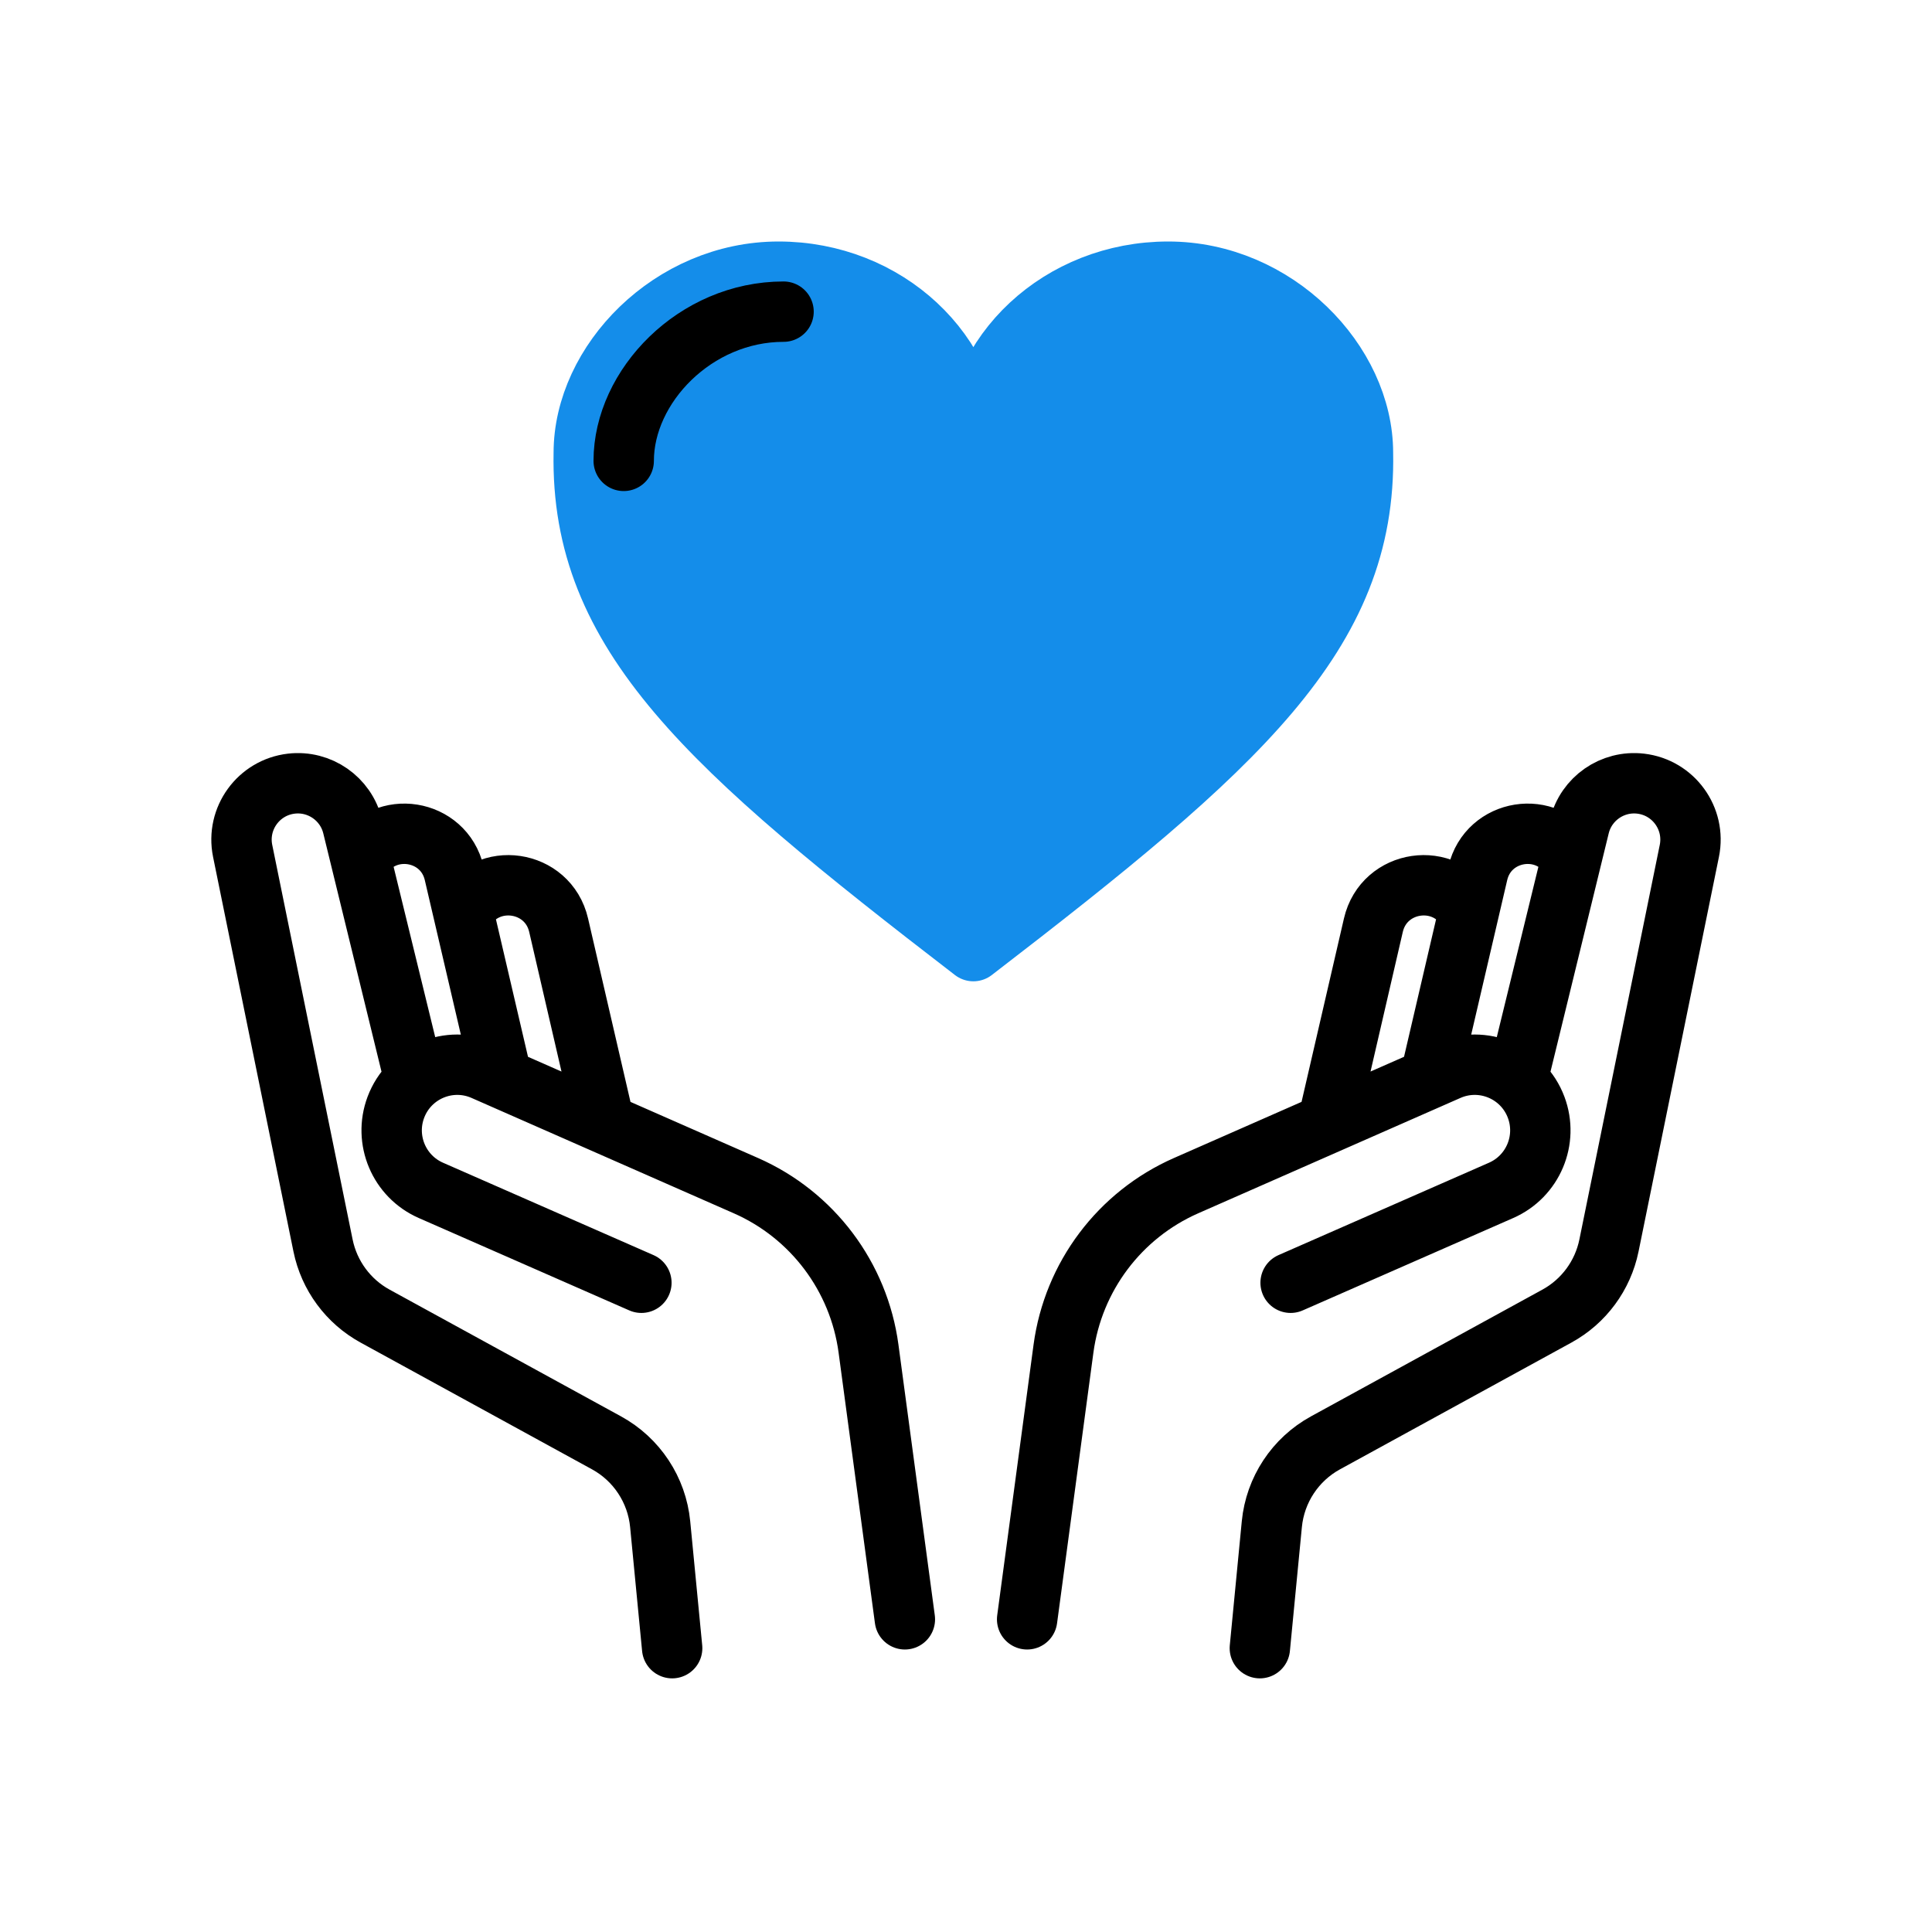
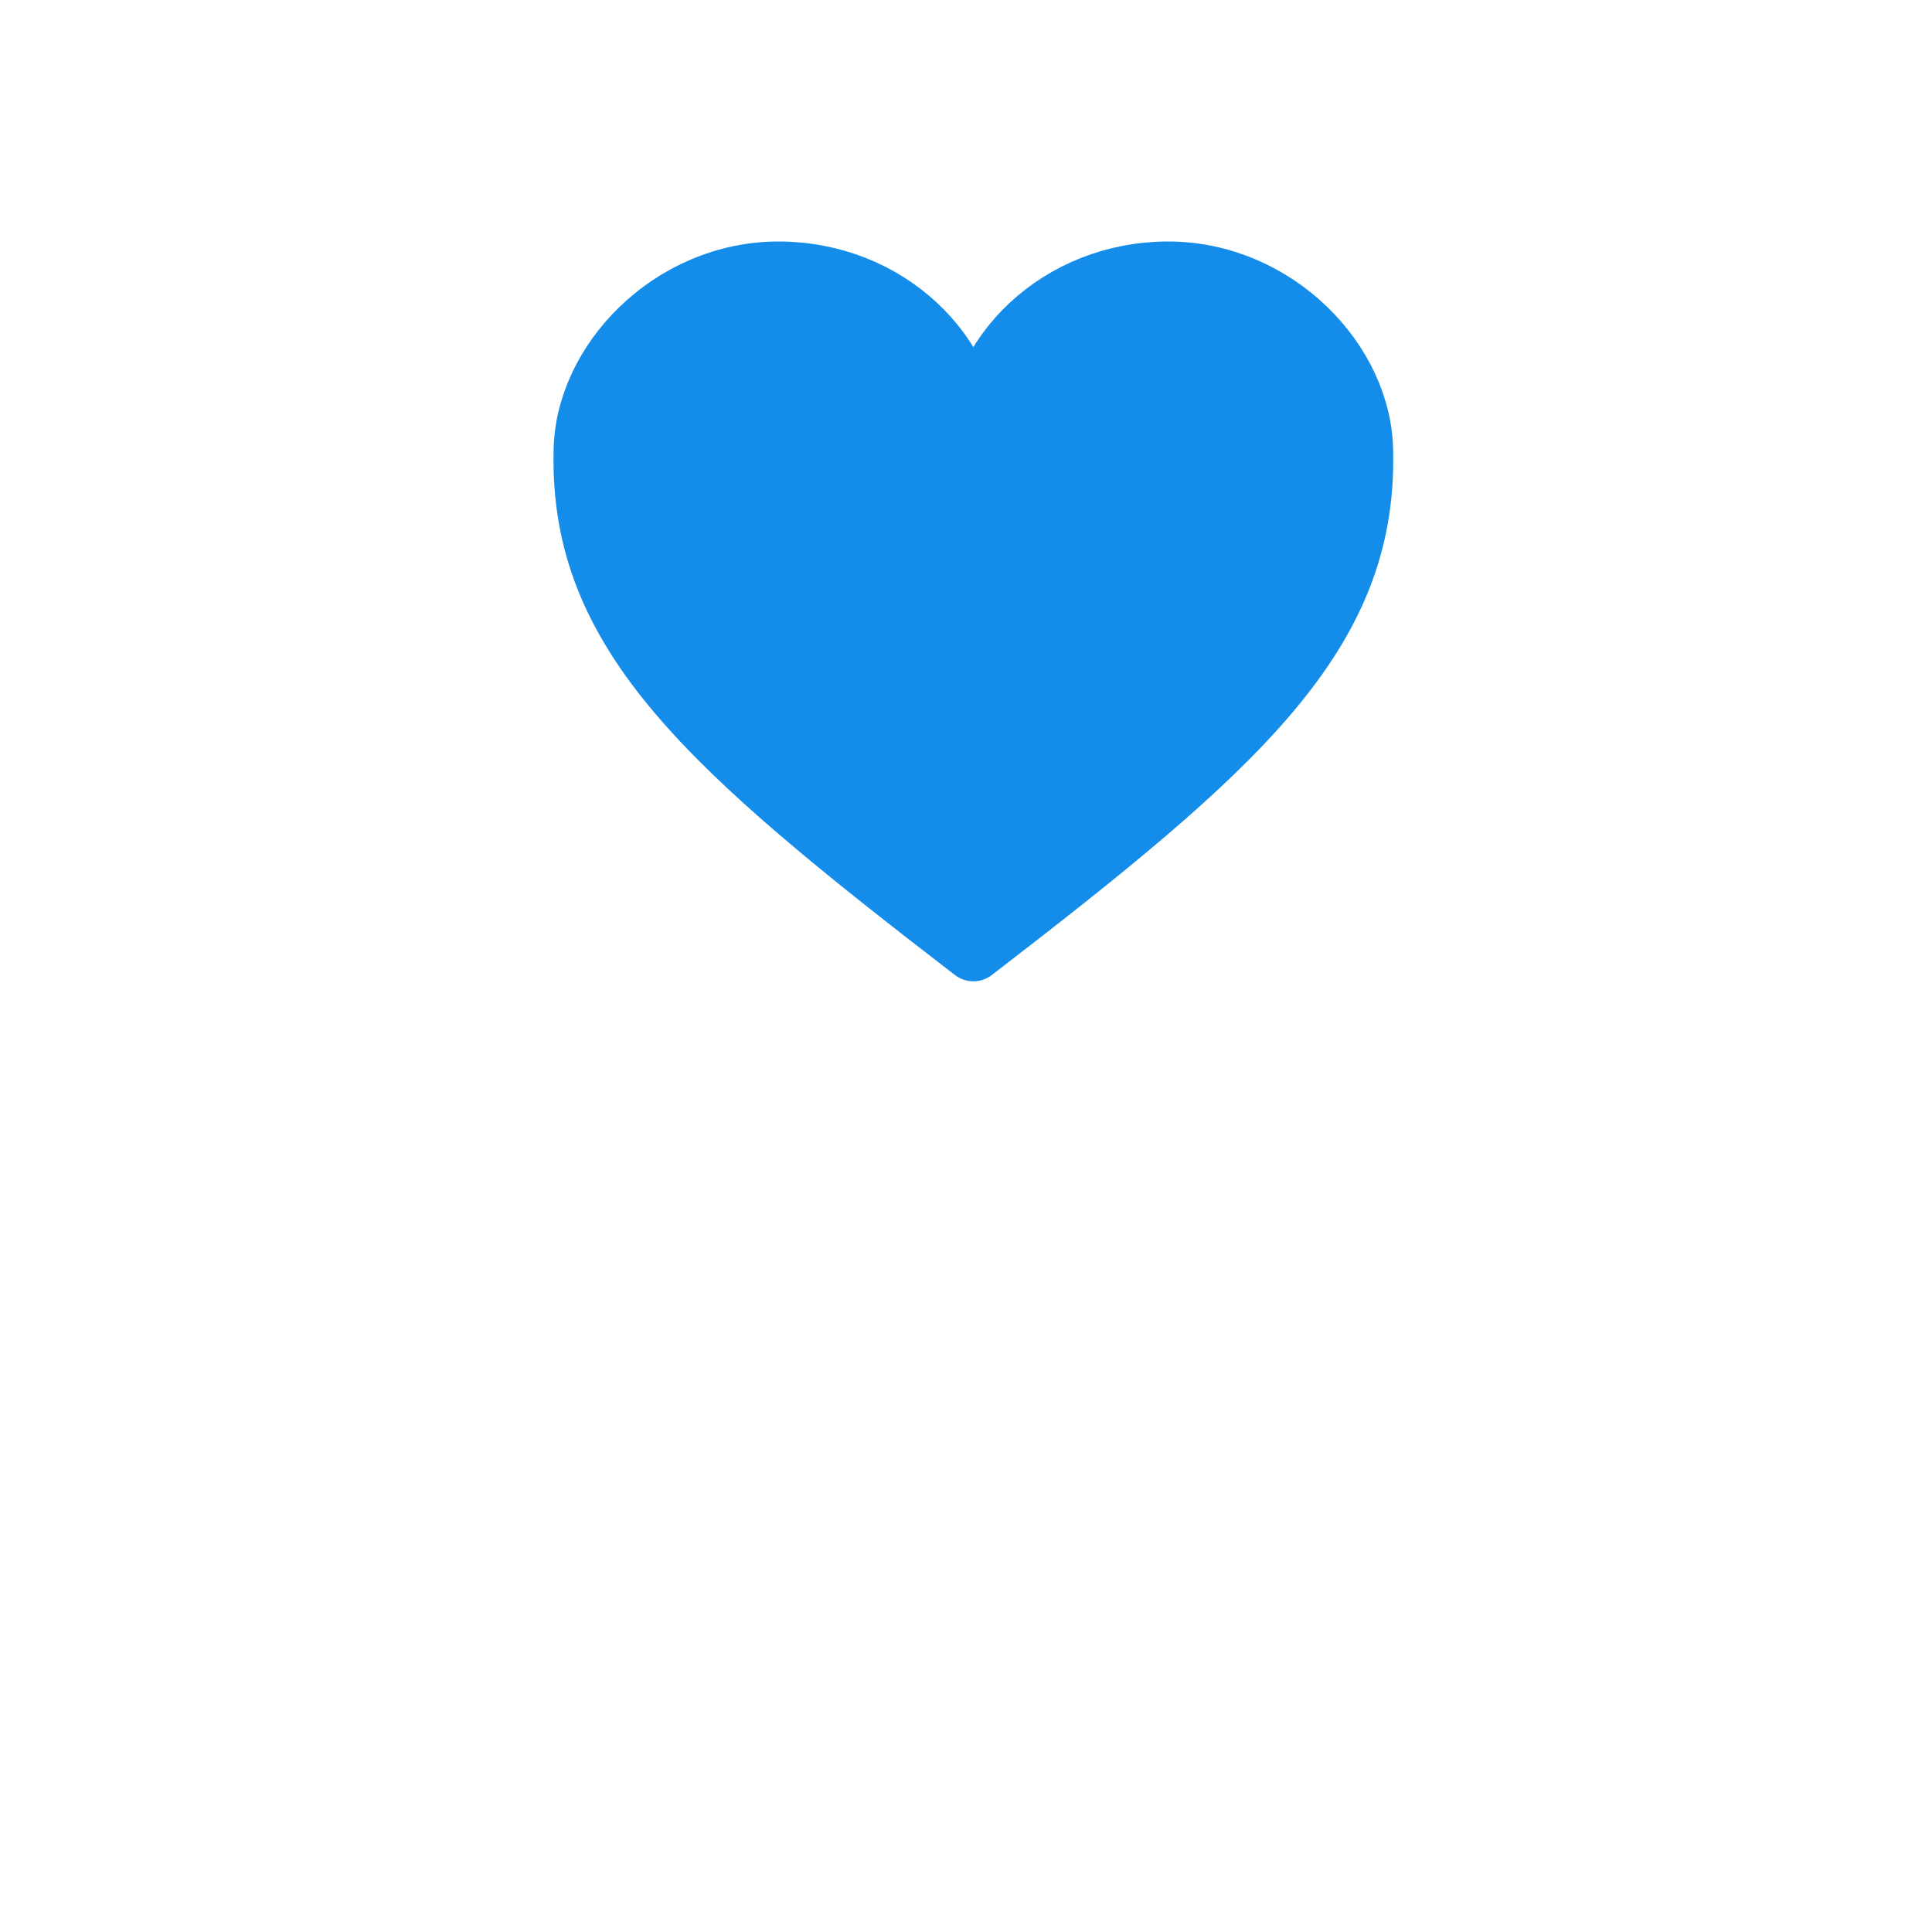
<svg xmlns="http://www.w3.org/2000/svg" width="64" height="64" viewBox="0 0 64 64" fill="none">
  <path d="M19.338 15.002C19.221 21.01 23.45 24.743 32.244 31.507C41.038 24.743 45.267 21.01 45.15 15.002C45.15 12.001 42.261 9 38.697 9C35.133 9 32.244 11.687 32.244 15.002C32.244 11.687 29.355 9 25.791 9C22.227 9 19.338 12.001 19.338 15.002Z" fill="#148DEA" stroke="#148DEA" stroke-width="2" stroke-linecap="round" stroke-linejoin="round" />
-   <path d="M20.661 15.267C20.661 12.795 23.032 10.324 25.956 10.324" stroke="black" stroke-width="2" stroke-linecap="round" stroke-linejoin="round" />
-   <path d="M34.025 53.642L35.229 44.677C35.55 42.292 37.089 40.245 39.291 39.276L47.977 35.455C49.119 34.952 50.449 35.512 50.887 36.681C51.292 37.761 50.782 38.97 49.725 39.433L42.753 42.493M41.734 54.598L42.131 50.491C42.241 49.354 42.907 48.344 43.909 47.796L51.574 43.598C52.465 43.11 53.096 42.254 53.299 41.259L55.962 28.186C56.18 27.114 55.434 26.085 54.347 25.959C53.412 25.851 52.542 26.456 52.319 27.37L50.263 35.786M47.388 35.648L48.954 28.928C49.298 27.452 51.259 27.139 52.046 28.433M44.016 37.046L45.495 30.647C45.845 29.135 47.869 28.839 48.638 30.187" stroke="black" stroke-width="2" stroke-linecap="round" stroke-linejoin="round" />
-   <path d="M29.975 53.642L28.771 44.677C28.451 42.292 26.911 40.245 24.709 39.276L16.023 35.455C14.881 34.952 13.552 35.512 13.113 36.681C12.708 37.761 13.218 38.97 14.275 39.433L21.247 42.493M22.266 54.598L21.869 50.491C21.759 49.354 21.093 48.344 20.091 47.796L12.426 43.598C11.535 43.11 10.904 42.254 10.701 41.259L8.038 28.186C7.82 27.114 8.566 26.085 9.653 25.959C10.588 25.851 11.458 26.456 11.681 27.37L13.737 35.786M16.613 35.648L15.046 28.928C14.702 27.452 12.741 27.139 11.954 28.433M19.985 37.046L18.505 30.647C18.155 29.135 16.131 28.839 15.363 30.187" stroke="black" stroke-width="2" stroke-linecap="round" stroke-linejoin="round" />
</svg>